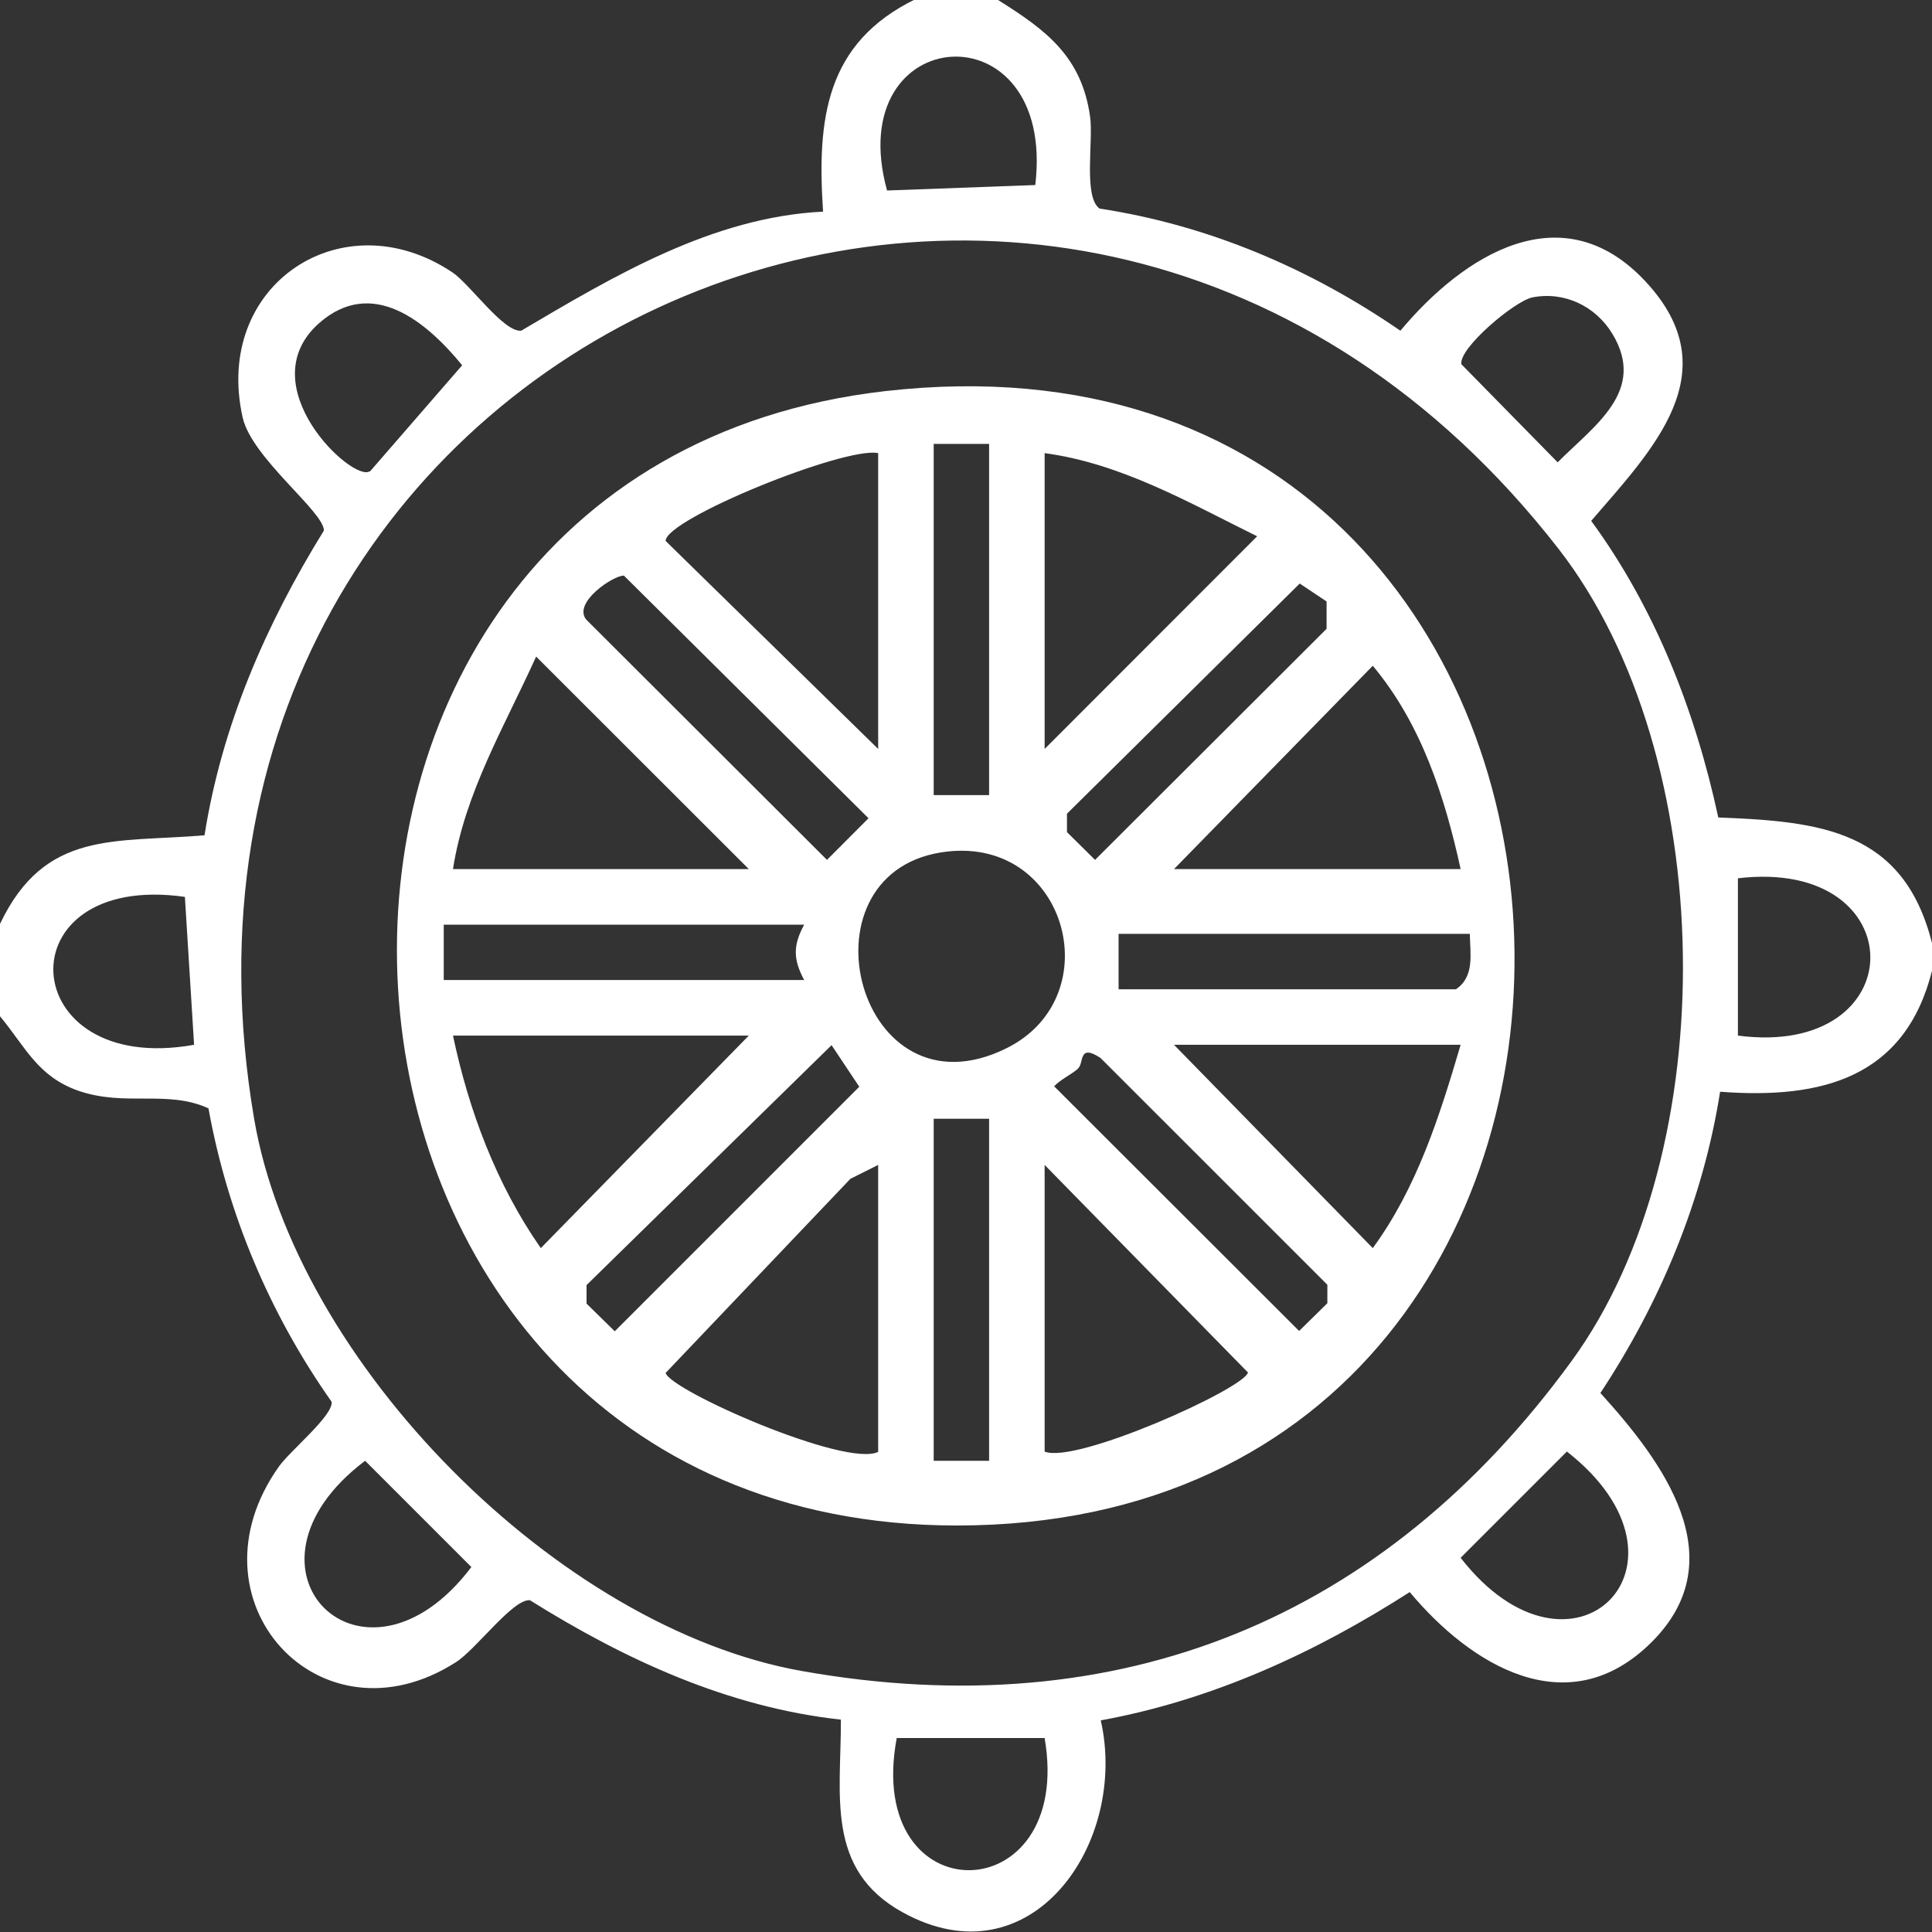
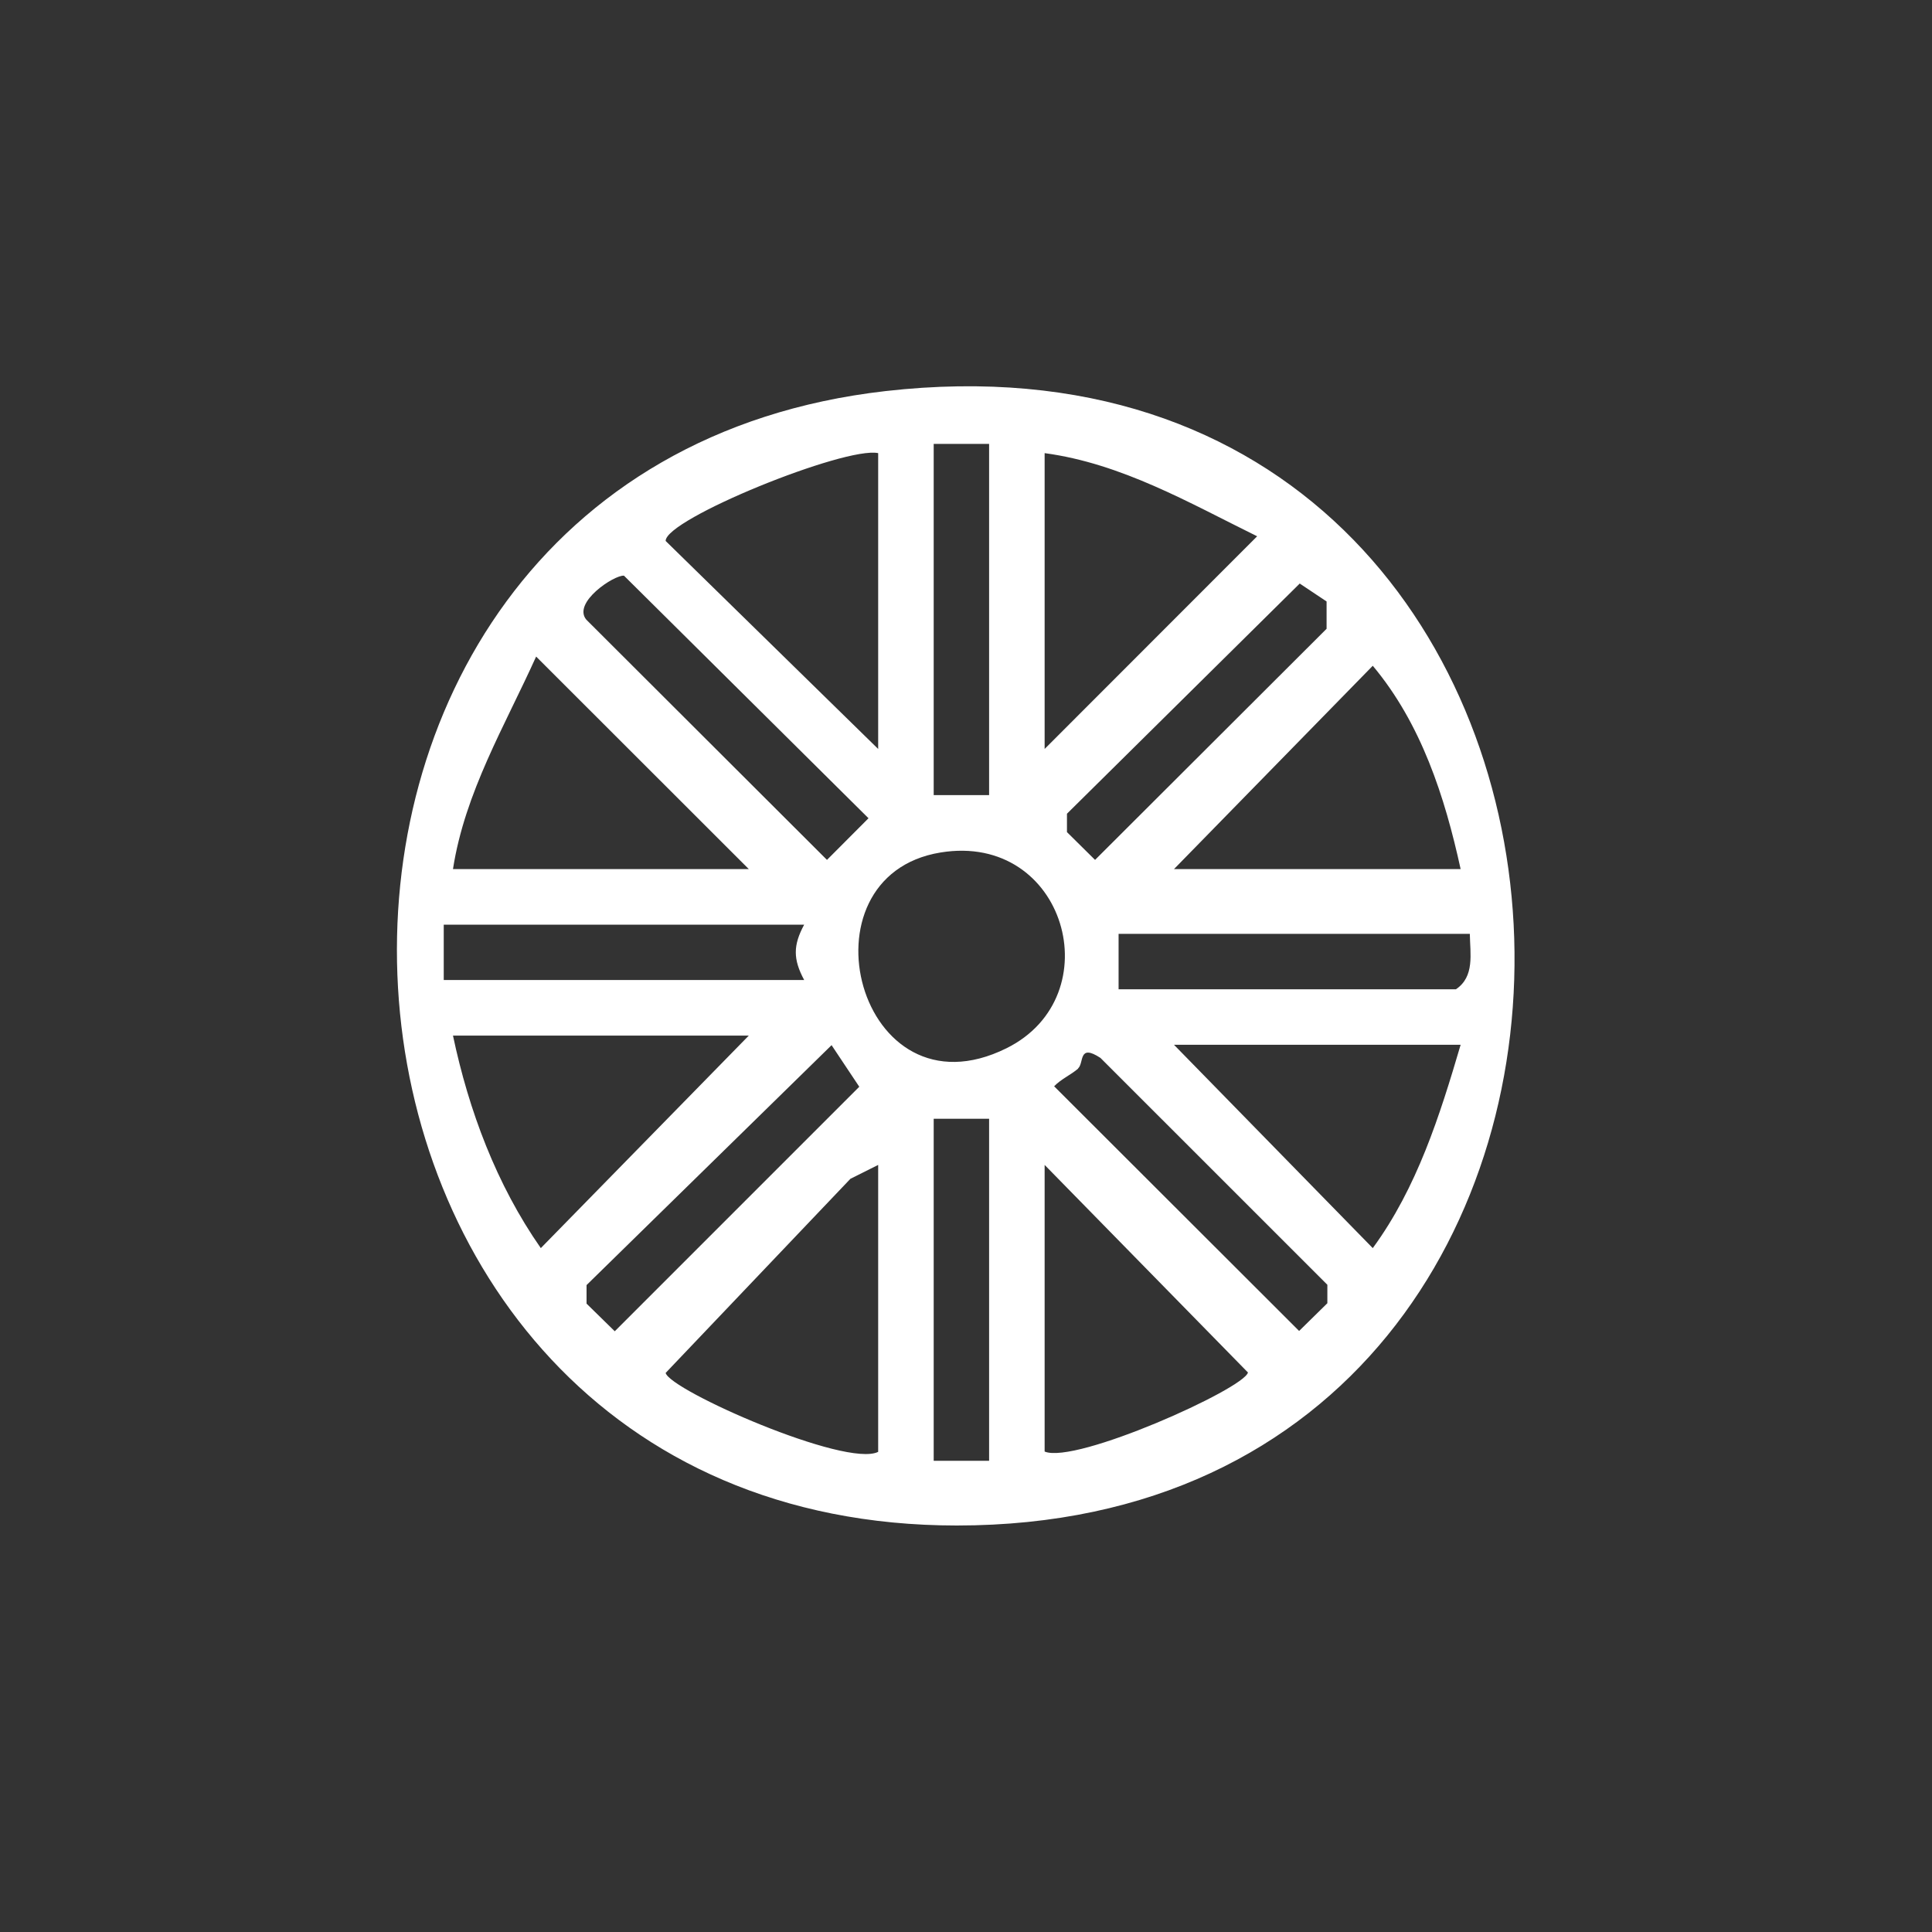
<svg xmlns="http://www.w3.org/2000/svg" width="50px" height="50px" viewBox="0 0 50 50" version="1.1">
  <rect x="0" y="0" width="50" height="50" fill="#333333" stroke="none" />
  <g id="surface1">
-     <path style=" stroke:none;fill-rule:nonzero;fill:rgb(100%,100%,100%);fill-opacity:1;" d="M 25.836 0.004 C 27.074 0.781 27.992 1.461 28.211 3.016 C 28.301 3.633 28.031 5.098 28.457 5.398 C 31.281 5.828 33.91 6.953 36.242 8.559 C 37.867 6.613 40.43 4.961 42.594 7.293 C 44.758 9.625 42.773 11.629 41.18 13.48 C 42.844 15.754 43.879 18.418 44.469 21.156 C 47.121 21.258 49.262 21.484 50 24.406 L 50 25.125 C 49.301 27.895 47.148 28.453 44.516 28.254 C 44.078 31.047 42.973 33.695 41.418 36.051 C 43.012 37.805 44.918 40.336 42.742 42.5 C 40.57 44.66 38.047 43.078 36.484 41.203 C 34.043 42.77 31.379 43.996 28.488 44.523 C 29.207 47.703 26.684 51.332 23.355 49.488 C 21.352 48.379 21.77 46.445 21.762 44.504 C 18.84 44.184 16.168 42.949 13.715 41.414 C 13.277 41.371 12.32 42.688 11.801 43.016 C 8.285 45.27 4.754 41.422 7.219 37.953 C 7.516 37.535 8.633 36.629 8.582 36.277 C 6.988 34.016 5.891 31.426 5.395 28.684 C 4.324 28.195 3.25 28.652 2.023 28.227 C 0.969 27.855 0.656 27.09 0 26.301 L 0 23.91 C 1.168 21.465 2.961 21.816 5.293 21.617 C 5.742 18.773 6.879 16.164 8.383 13.73 C 8.383 13.242 6.52 11.855 6.281 10.809 C 5.504 7.363 8.871 5.148 11.711 7.051 C 12.172 7.363 13.027 8.598 13.488 8.559 C 15.891 7.141 18.441 5.617 21.301 5.477 C 21.141 3.086 21.363 1.113 23.695 -0.023 L 25.848 -0.023 Z M 26.793 4.789 C 27.344 0.133 21.75 0.543 22.957 4.93 Z M 40.34 14.211 C 27.602 -2.188 3.102 8.617 6.578 28.961 C 7.656 35.273 14.445 42.129 20.754 43.246 C 28.996 44.711 35.816 41.883 40.668 35.23 C 44.648 29.781 44.488 19.551 40.34 14.211 Z M 39.652 7.699 C 39.203 7.789 37.75 9.008 37.82 9.426 L 40.312 11.965 C 41.258 11.012 42.625 10.121 41.727 8.637 C 41.289 7.918 40.48 7.531 39.645 7.699 Z M 9.57 12.207 L 11.961 9.453 C 11.035 8.32 9.629 7.152 8.254 8.367 C 6.438 9.984 9.141 12.504 9.57 12.195 Z M 44.977 26.801 C 49.531 27.398 49.562 22.184 44.977 22.73 Z M 4.785 23.211 C 0.051 22.543 0.367 27.875 5.023 27.039 Z M 40.551 37.566 L 37.801 40.316 C 40.691 44.023 44.258 40.465 40.551 37.566 Z M 9.449 37.805 C 5.742 40.605 9.41 44.242 12.199 40.555 Z M 27.035 44.98 L 23.207 44.98 C 22.348 49.586 27.812 49.496 27.035 44.98 Z M 27.035 44.98 " />
    <path style=" stroke:none;fill-rule:nonzero;fill:rgb(100%,100%,100%);fill-opacity:1;" d="M 22.918 10.121 C 43.602 7.77 44.965 39.48 24.762 39.48 C 6.52 39.48 5.055 12.156 22.918 10.121 Z M 25.598 11.488 L 24.164 11.488 L 24.164 20.578 L 25.598 20.578 Z M 22.727 11.727 C 21.871 11.547 17.215 13.434 17.227 14 L 22.727 19.383 Z M 27.035 11.727 L 27.035 19.383 L 32.535 13.879 C 30.773 13.012 29.027 11.996 27.035 11.727 Z M 16.148 14.898 C 15.891 14.879 14.812 15.594 15.172 16.035 L 21.402 22.254 L 22.477 21.176 Z M 33.641 15.098 L 27.613 21.059 L 27.613 21.535 C 27.613 21.535 28.34 22.254 28.34 22.254 L 34.332 16.273 L 34.332 15.566 C 34.332 15.566 33.641 15.105 33.641 15.105 Z M 19.379 22.492 L 13.875 16.992 C 13.066 18.785 12.031 20.508 11.723 22.492 Z M 37.801 22.492 C 37.391 20.617 36.781 18.727 35.527 17.23 L 30.383 22.492 Z M 24.344 22.062 C 20.586 22.672 22.207 29.031 26.047 27.129 C 28.77 25.781 27.582 21.535 24.344 22.062 Z M 20.812 23.93 L 11.484 23.93 L 11.484 25.363 L 20.812 25.363 C 20.523 24.824 20.523 24.465 20.812 23.93 Z M 38.039 24.168 L 28.949 24.168 L 28.949 25.602 L 37.68 25.602 C 38.168 25.273 38.047 24.688 38.039 24.168 Z M 19.379 26.801 L 11.723 26.801 C 12.133 28.742 12.848 30.656 13.996 32.301 Z M 21.531 27.039 L 15.18 33.258 L 15.18 33.738 C 15.18 33.738 15.91 34.453 15.91 34.453 L 22.238 28.125 L 21.52 27.047 Z M 37.801 27.039 L 30.383 27.039 L 35.527 32.301 C 36.672 30.738 37.262 28.871 37.801 27.039 Z M 27.902 27.656 C 27.703 27.824 27.461 27.926 27.281 28.113 L 33.621 34.445 L 34.352 33.727 L 34.352 33.25 C 34.352 33.25 28.48 27.379 28.48 27.379 C 27.902 27 28.059 27.508 27.902 27.648 Z M 25.598 28.953 L 24.164 28.953 L 24.164 37.805 L 25.598 37.805 Z M 22.727 30.148 L 22.008 30.508 L 17.227 35.531 C 17.336 35.98 21.891 37.992 22.727 37.574 Z M 27.035 37.566 C 27.832 37.902 32.195 35.941 32.297 35.52 L 27.035 30.148 Z M 27.035 37.566 " />
  </g>
</svg>